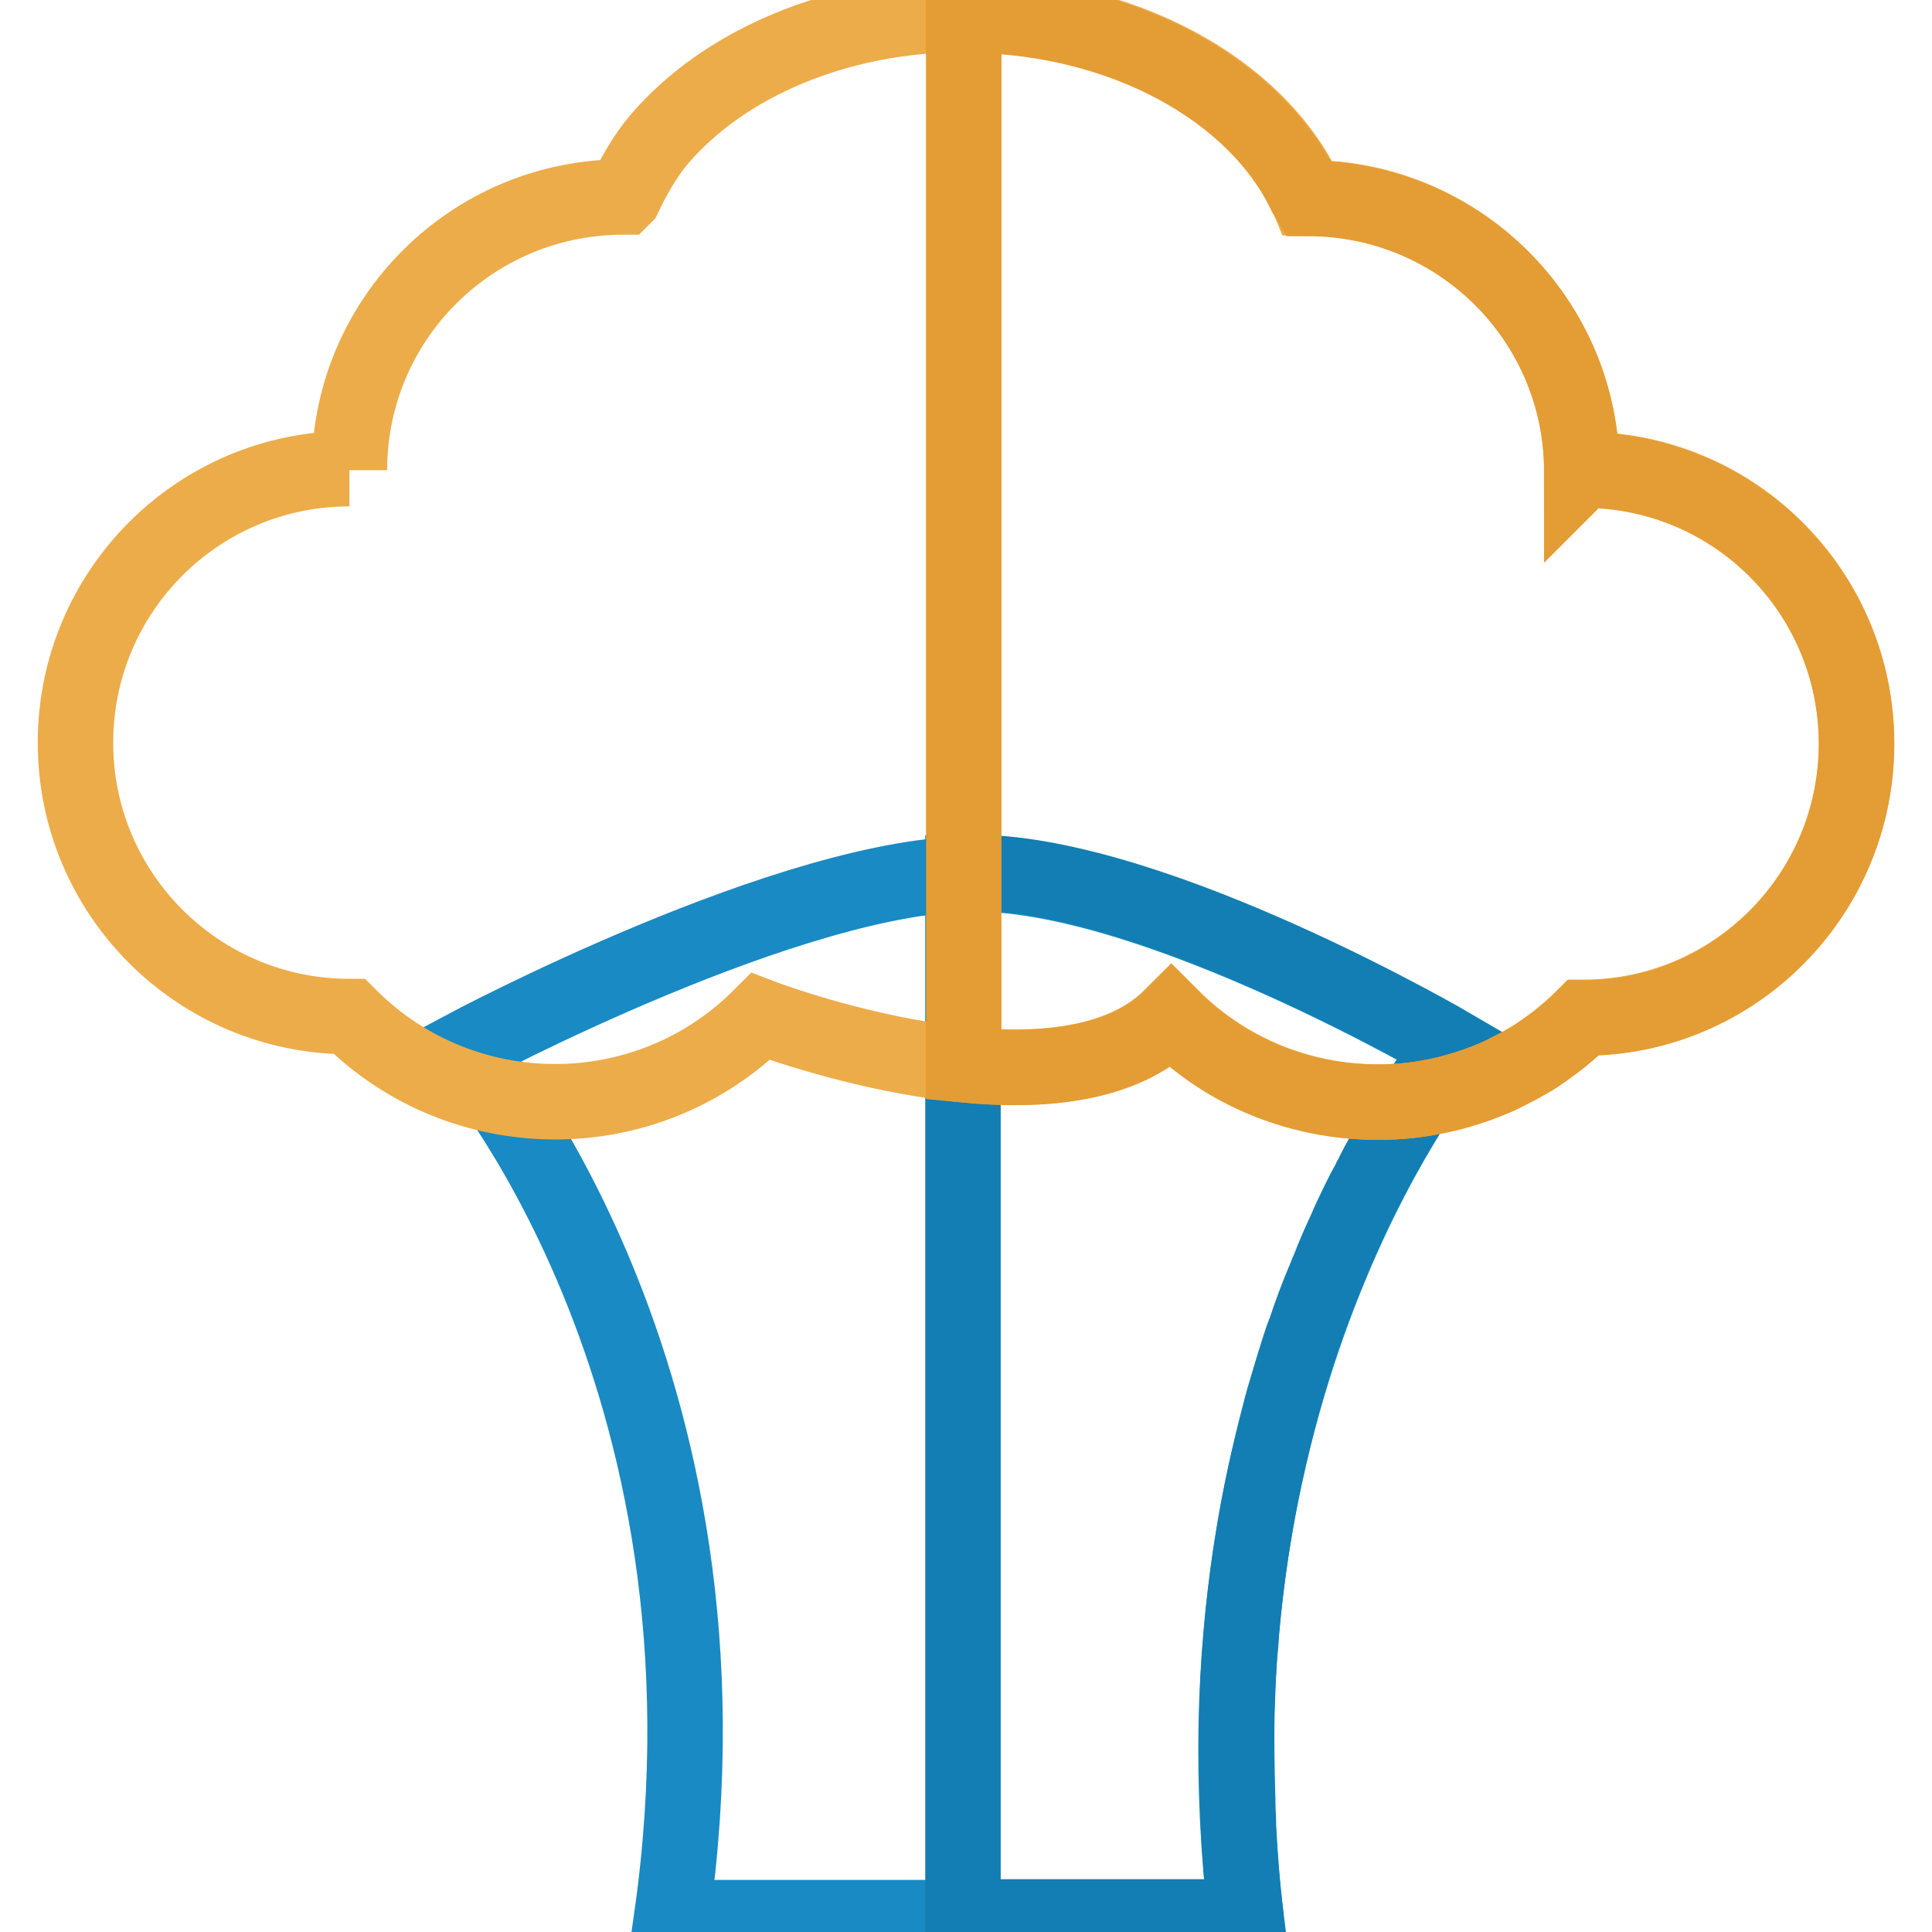
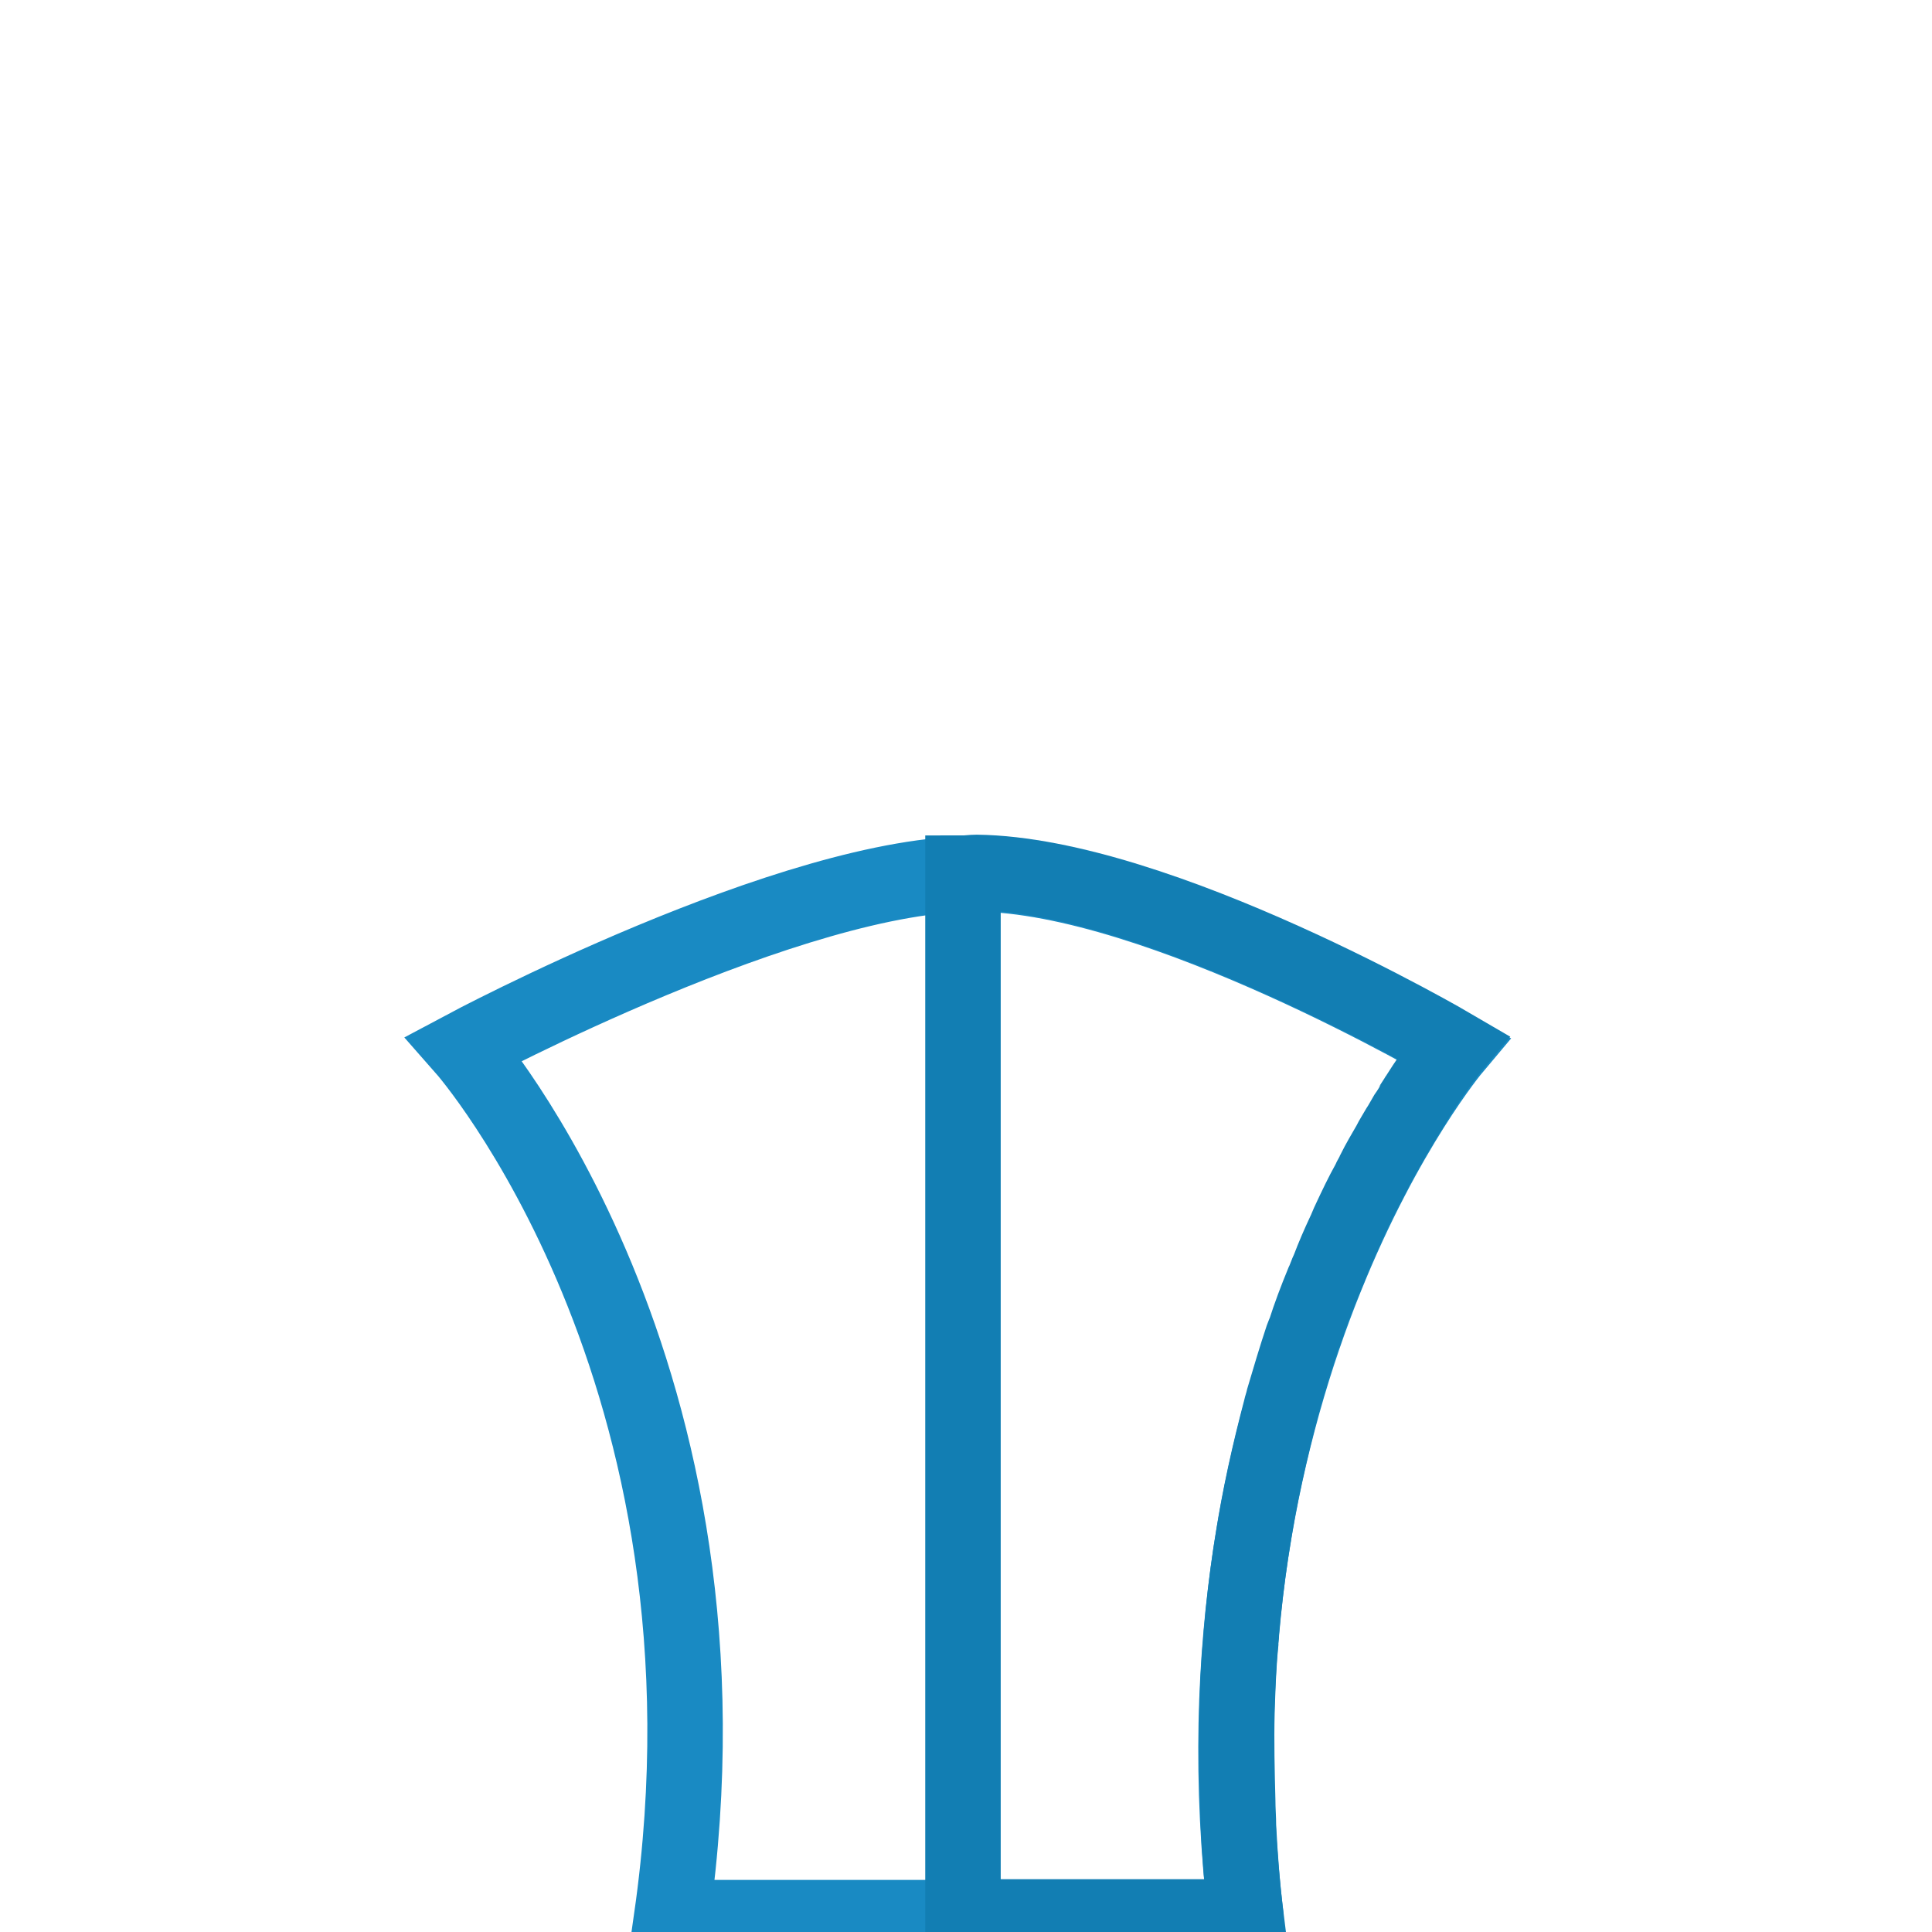
<svg xmlns="http://www.w3.org/2000/svg" version="1.1" x="0px" y="0px" viewBox="0 0 256 256" enable-background="new 0 0 256 256" xml:space="preserve">
  <g>
    <path stroke-width="10" fill-opacity="0" stroke="#198ac3" d="M192.6,138.9c0,0-36.1,42.9-27.5,115.2h0.1H89c10.3-72.3-27.5-115.2-27.5-115.2s43.8-23.4,68-23.1 C153.7,116,192.6,138.9,192.6,138.9z" />
    <path stroke-width="10" fill-opacity="0" stroke="#127eb3" d="M164,238.6c-0.1-3.9-0.2-7.8-0.1-11.7c0.1-3.1,0.2-6.2,0.5-9.2c0-0.5,0.1-0.9,0.1-1.4 c0.3-3.5,0.7-6.9,1.2-10.3c0.1-0.6,0.2-1.3,0.3-1.9c0.9-5.8,2.2-11.6,3.7-17.3c0.1-0.5,0.3-1,0.4-1.5c0.8-2.7,1.6-5.4,2.5-8.1 c0.1-0.3,0.2-0.5,0.3-0.7c0.7-2.2,1.5-4.3,2.4-6.5c0.3-0.6,0.5-1.3,0.8-1.9c0.6-1.6,1.3-3.2,2-4.7c0.3-0.6,0.5-1.2,0.8-1.8 c0.8-1.7,1.6-3.4,2.5-5c0.2-0.5,0.5-0.9,0.7-1.4c0.6-1.2,1.3-2.4,2-3.6c0.4-0.8,0.8-1.4,1.2-2.1c0.4-0.6,0.7-1.2,1-1.7 c0.5-0.7,0.9-1.4,1.3-2.1c0,0,0.1-0.1,0.1-0.2h0c2.8-4.4,4.8-6.8,4.8-6.8s-38.9-22.8-63.1-23.1c-0.6,0-1.2,0.1-1.8,0.1v138.3h37.5 c-0.5-4-0.8-8-1-12C164.1,240.9,164,239.7,164,238.6z" />
-     <path stroke-width="10" fill-opacity="0" stroke="#ecac49" d="M173.3,26.2c20,0,36.3,16.2,36.3,36.2l0.2-0.2c20,0,36.2,16.2,36.2,36.3c0,20-16.2,36.3-36.2,36.3 c-15.1,15.1-39.6,14.9-54.6-0.1c-15.1,15.1-54.4,0-54.4,0c-15.1,15.1-39.5,15-54.5,0c-20,0-36.3-16.2-36.3-36.3 c0-20,16.2-36.3,36.3-36.3v0.2c0-20,16.2-36.2,36.3-36.2l0.1-0.1c1.2-2.5,2.8-5.4,4.7-7.6c8.5-9.9,23.4-16.5,40.5-16.5 c20.9,0,38.7,9.9,45.2,23.8L173.3,26.2z" />
-     <path stroke-width="10" fill-opacity="0" stroke="#e49c34" d="M209.8,62.3l-0.2,0.2c0-20-16.2-36.2-36.3-36.2l-0.3-0.5c-6.5-13.8-24.3-23.8-45.2-23.8l-0.1,0v139.1 c10.3,1,21.1,0.1,27.5-6.3c8.8,8.9,21,12.4,32.6,10.9c1.7-0.3,3.5-0.6,5.1-1.1c1.9-0.5,3.8-1.2,5.7-2c1-0.5,1.9-1,2.9-1.5 c0.9-0.5,1.9-1,2.8-1.7c1.9-1.3,3.8-2.8,5.5-4.5c20,0,36.2-16.3,36.2-36.3C246,78.5,229.8,62.3,209.8,62.3L209.8,62.3z" />
  </g>
</svg>